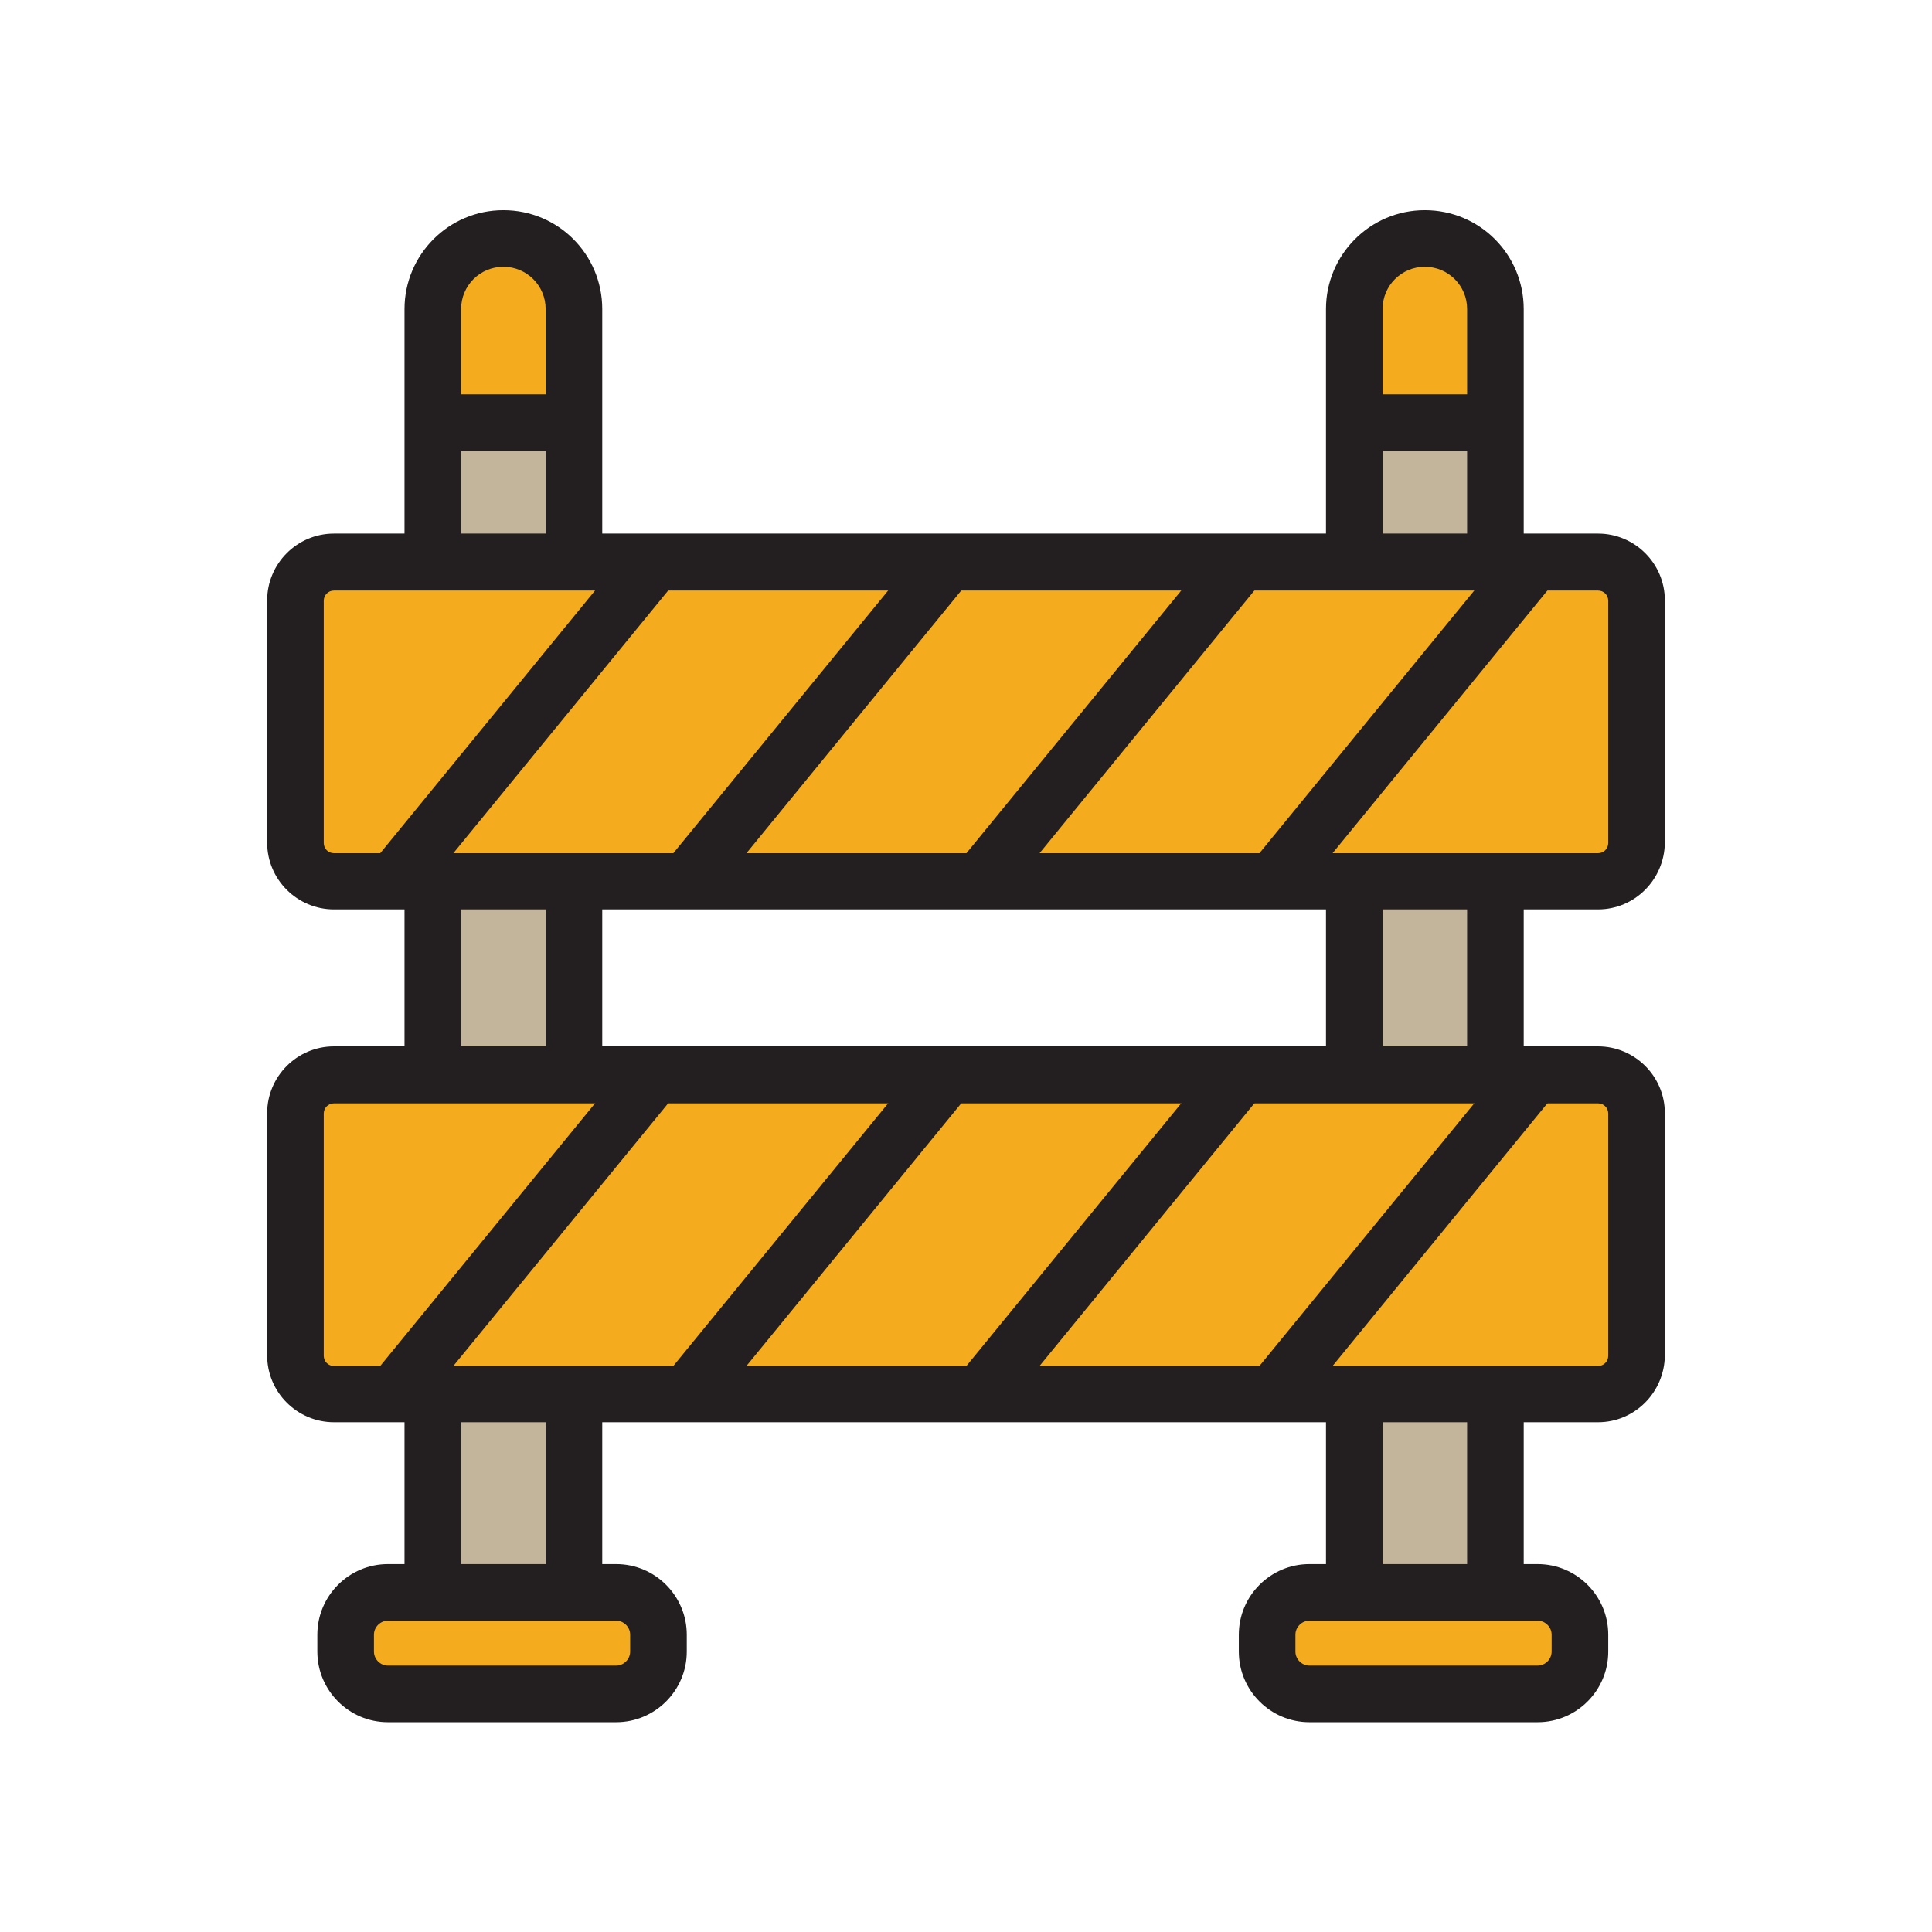
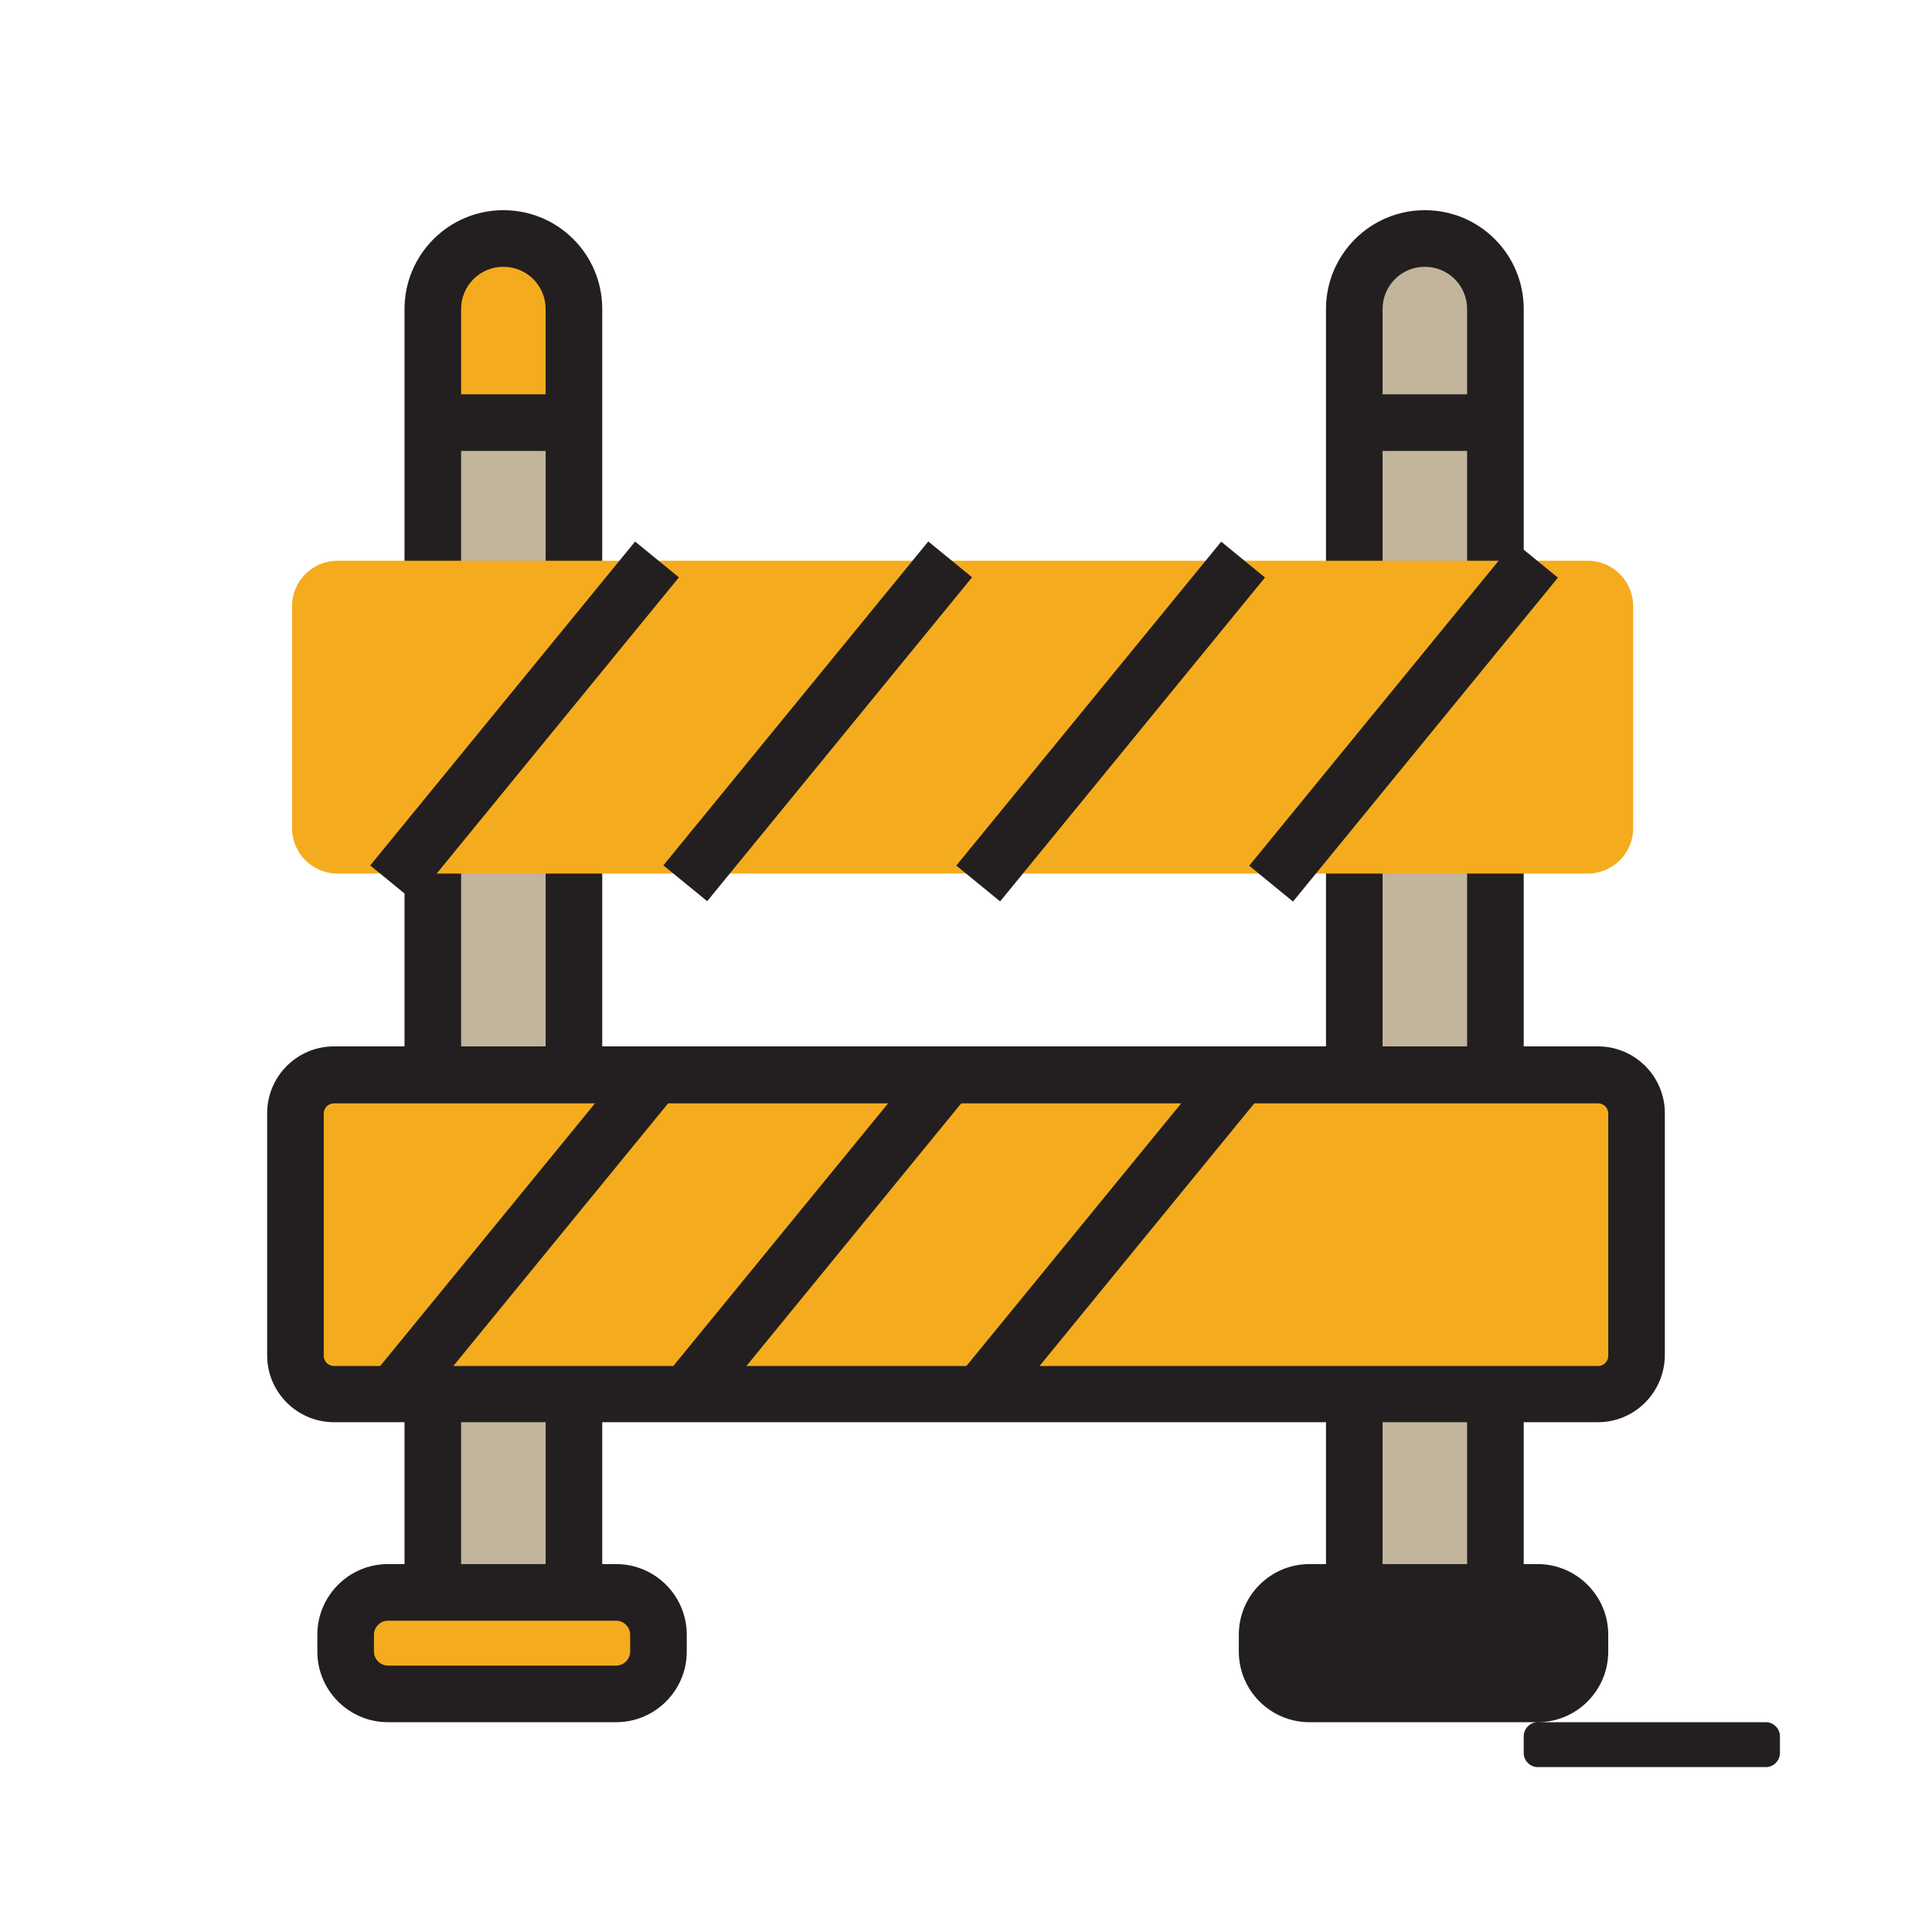
<svg xmlns="http://www.w3.org/2000/svg" version="1.0" id="Layer_1" x="0px" y="0px" viewBox="0 0 512 512" style="enable-background:new 0 0 512 512;" xml:space="preserve">
  <g>
    <g>
      <path style="fill:#C2B59B;" d="M114.8,429.2V81.9c0-10.3,8.4-18.7,18.7-18.7h0c10.3,0,18.7,8.4,18.7,18.7v347.4" />
      <path style="fill:#F4AC1E;" d="M114.8,115V65.8c0-1.4,8.4-2.6,18.7-2.6h0c10.3,0,18.7,1.2,18.7,2.6V115" />
      <g>
        <path style="fill:#231F20;" d="M159.6,429.2h-15V81.9c0-6.2-5-11.2-11.2-11.2s-11.2,5-11.2,11.2v347.4h-15V81.9     c0-14.4,11.7-26.2,26.2-26.2s26.2,11.7,26.2,26.2V429.2z" />
      </g>
      <g>
        <rect x="114" y="104.5" style="fill:#231F20;" width="38.1" height="15" />
      </g>
    </g>
    <g>
      <path style="fill:#F4AC1E;" d="M163.3,448.9h-60.5c-6.2,0-11.2-5-11.2-11.2v-4.5c0-6.2,5-11.2,11.2-11.2h60.5    c6.2,0,11.2,5,11.2,11.2v4.5C174.5,443.9,169.5,448.9,163.3,448.9z" />
      <path style="fill:#231F20;" d="M163.3,456.4h-60.5c-10.3,0-18.7-8.4-18.7-18.7v-4.5c0-10.3,8.4-18.7,18.7-18.7h60.5    c10.3,0,18.7,8.4,18.7,18.7v4.5C182,448,173.6,456.4,163.3,456.4z M102.8,429.5c-2,0-3.7,1.7-3.7,3.7v4.5c0,2,1.7,3.7,3.7,3.7    h60.5c2,0,3.7-1.7,3.7-3.7v-4.5c0-2-1.7-3.7-3.7-3.7H102.8z" />
    </g>
  </g>
  <g>
    <g>
      <path style="fill:#C2B59B;" d="M359,429.2V81.9c0-10.3,8.4-18.7,18.7-18.7h0c10.3,0,18.7,8.4,18.7,18.7v347.4" />
-       <path style="fill:#F4AC1E;" d="M359,115V65.8c0-1.4,8.4-2.6,18.7-2.6h0c10.3,0,18.7,1.2,18.7,2.6V115" />
      <g>
        <path style="fill:#231F20;" d="M403.8,429.2h-15V81.9c0-6.2-5-11.2-11.2-11.2s-11.2,5-11.2,11.2v347.4h-15V81.9     c0-14.4,11.7-26.2,26.2-26.2s26.2,11.7,26.2,26.2V429.2z" />
      </g>
      <g>
        <rect x="358.2" y="104.5" style="fill:#231F20;" width="38.1" height="15" />
      </g>
    </g>
    <g>
      <path style="fill:#F4AC1E;" d="M407.5,448.9H347c-6.2,0-11.2-5-11.2-11.2v-4.5c0-6.2,5-11.2,11.2-11.2h60.5    c6.2,0,11.2,5,11.2,11.2v4.5C418.7,443.9,413.6,448.9,407.5,448.9z" />
-       <path style="fill:#231F20;" d="M407.5,456.4H347c-10.3,0-18.7-8.4-18.7-18.7v-4.5c0-10.3,8.4-18.7,18.7-18.7h60.5    c10.3,0,18.7,8.4,18.7,18.7v4.5C426.2,448,417.8,456.4,407.5,456.4z M347,429.5c-2,0-3.7,1.7-3.7,3.7v4.5c0,2,1.7,3.7,3.7,3.7    h60.5c2,0,3.7-1.7,3.7-3.7v-4.5c0-2-1.7-3.7-3.7-3.7H347z" />
+       <path style="fill:#231F20;" d="M407.5,456.4H347c-10.3,0-18.7-8.4-18.7-18.7v-4.5c0-10.3,8.4-18.7,18.7-18.7h60.5    c10.3,0,18.7,8.4,18.7,18.7v4.5C426.2,448,417.8,456.4,407.5,456.4z c-2,0-3.7,1.7-3.7,3.7v4.5c0,2,1.7,3.7,3.7,3.7    h60.5c2,0,3.7-1.7,3.7-3.7v-4.5c0-2-1.7-3.7-3.7-3.7H347z" />
    </g>
  </g>
  <g>
    <path style="fill:#F4AC1E;" d="M420.8,231.5H89.4c-6.6,0-12-5.4-12-12v-58.9c0-6.6,5.4-12,12-12h331.4c6.6,0,12,5.4,12,12v58.9   C432.8,226.1,427.4,231.5,420.8,231.5z" />
    <g>
-       <path style="fill:#231F20;" d="M423.5,241h-335c-9.7,0-17.7-7.9-17.7-17.7v-64.2c0-9.7,7.9-17.7,17.7-17.7h335    c9.7,0,17.7,7.9,17.7,17.7v64.2C441.1,233.1,433.2,241,423.5,241z M88.5,156.5c-1.5,0-2.7,1.2-2.7,2.7v64.2c0,1.5,1.2,2.7,2.7,2.7    h335c1.5,0,2.7-1.2,2.7-2.7v-64.2c0-1.5-1.2-2.7-2.7-2.7H88.5z" />
-     </g>
+       </g>
  </g>
  <g>
    <g>
      <rect x="83.6" y="183.6" transform="matrix(0.633 -0.774 0.774 0.633 -96.915 177.84)" style="fill:#231F20;" width="110.9" height="15" />
    </g>
    <g>
      <rect x="161.3" y="183.6" transform="matrix(0.633 -0.774 0.774 0.633 -68.407 237.957)" style="fill:#231F20;" width="110.9" height="15" />
    </g>
    <g>
      <rect x="238.9" y="183.6" transform="matrix(0.633 -0.774 0.774 0.633 -39.898 298.075)" style="fill:#231F20;" width="110.9" height="15" />
    </g>
    <g>
      <rect x="316.5" y="183.6" transform="matrix(0.633 -0.774 0.774 0.633 -11.397 358.177)" style="fill:#231F20;" width="110.9" height="15" />
    </g>
  </g>
  <g>
    <path style="fill:#F4AC1E;" d="M420.8,367.4H89.4c-6.6,0-12-5.4-12-12v-58.9c0-6.6,5.4-12,12-12h331.4c6.6,0,12,5.4,12,12v58.9   C432.8,362,427.4,367.4,420.8,367.4z" />
    <g>
      <path style="fill:#231F20;" d="M423.5,376.9h-335c-9.7,0-17.7-7.9-17.7-17.7v-64.2c0-9.7,7.9-17.7,17.7-17.7h335    c9.7,0,17.7,7.9,17.7,17.7v64.2C441.1,369,433.2,376.9,423.5,376.9z M88.5,292.4c-1.5,0-2.7,1.2-2.7,2.7v64.2    c0,1.5,1.2,2.7,2.7,2.7h335c1.5,0,2.7-1.2,2.7-2.7v-64.2c0-1.5-1.2-2.7-2.7-2.7H88.5z" />
    </g>
  </g>
  <g>
    <g>
      <rect x="83.6" y="319.5" transform="matrix(0.633 -0.774 0.774 0.633 -202.12 227.729)" style="fill:#231F20;" width="110.9" height="15" />
    </g>
    <g>
      <rect x="161.3" y="319.5" transform="matrix(0.633 -0.774 0.774 0.633 -173.612 287.846)" style="fill:#231F20;" width="110.9" height="15" />
    </g>
    <g>
      <rect x="238.9" y="319.5" transform="matrix(0.633 -0.774 0.774 0.633 -145.104 347.964)" style="fill:#231F20;" width="110.9" height="15" />
    </g>
    <g>
-       <rect x="316.5" y="319.5" transform="matrix(0.633 -0.774 0.774 0.633 -116.599 408.062)" style="fill:#231F20;" width="110.9" height="15" />
-     </g>
+       </g>
  </g>
</svg>